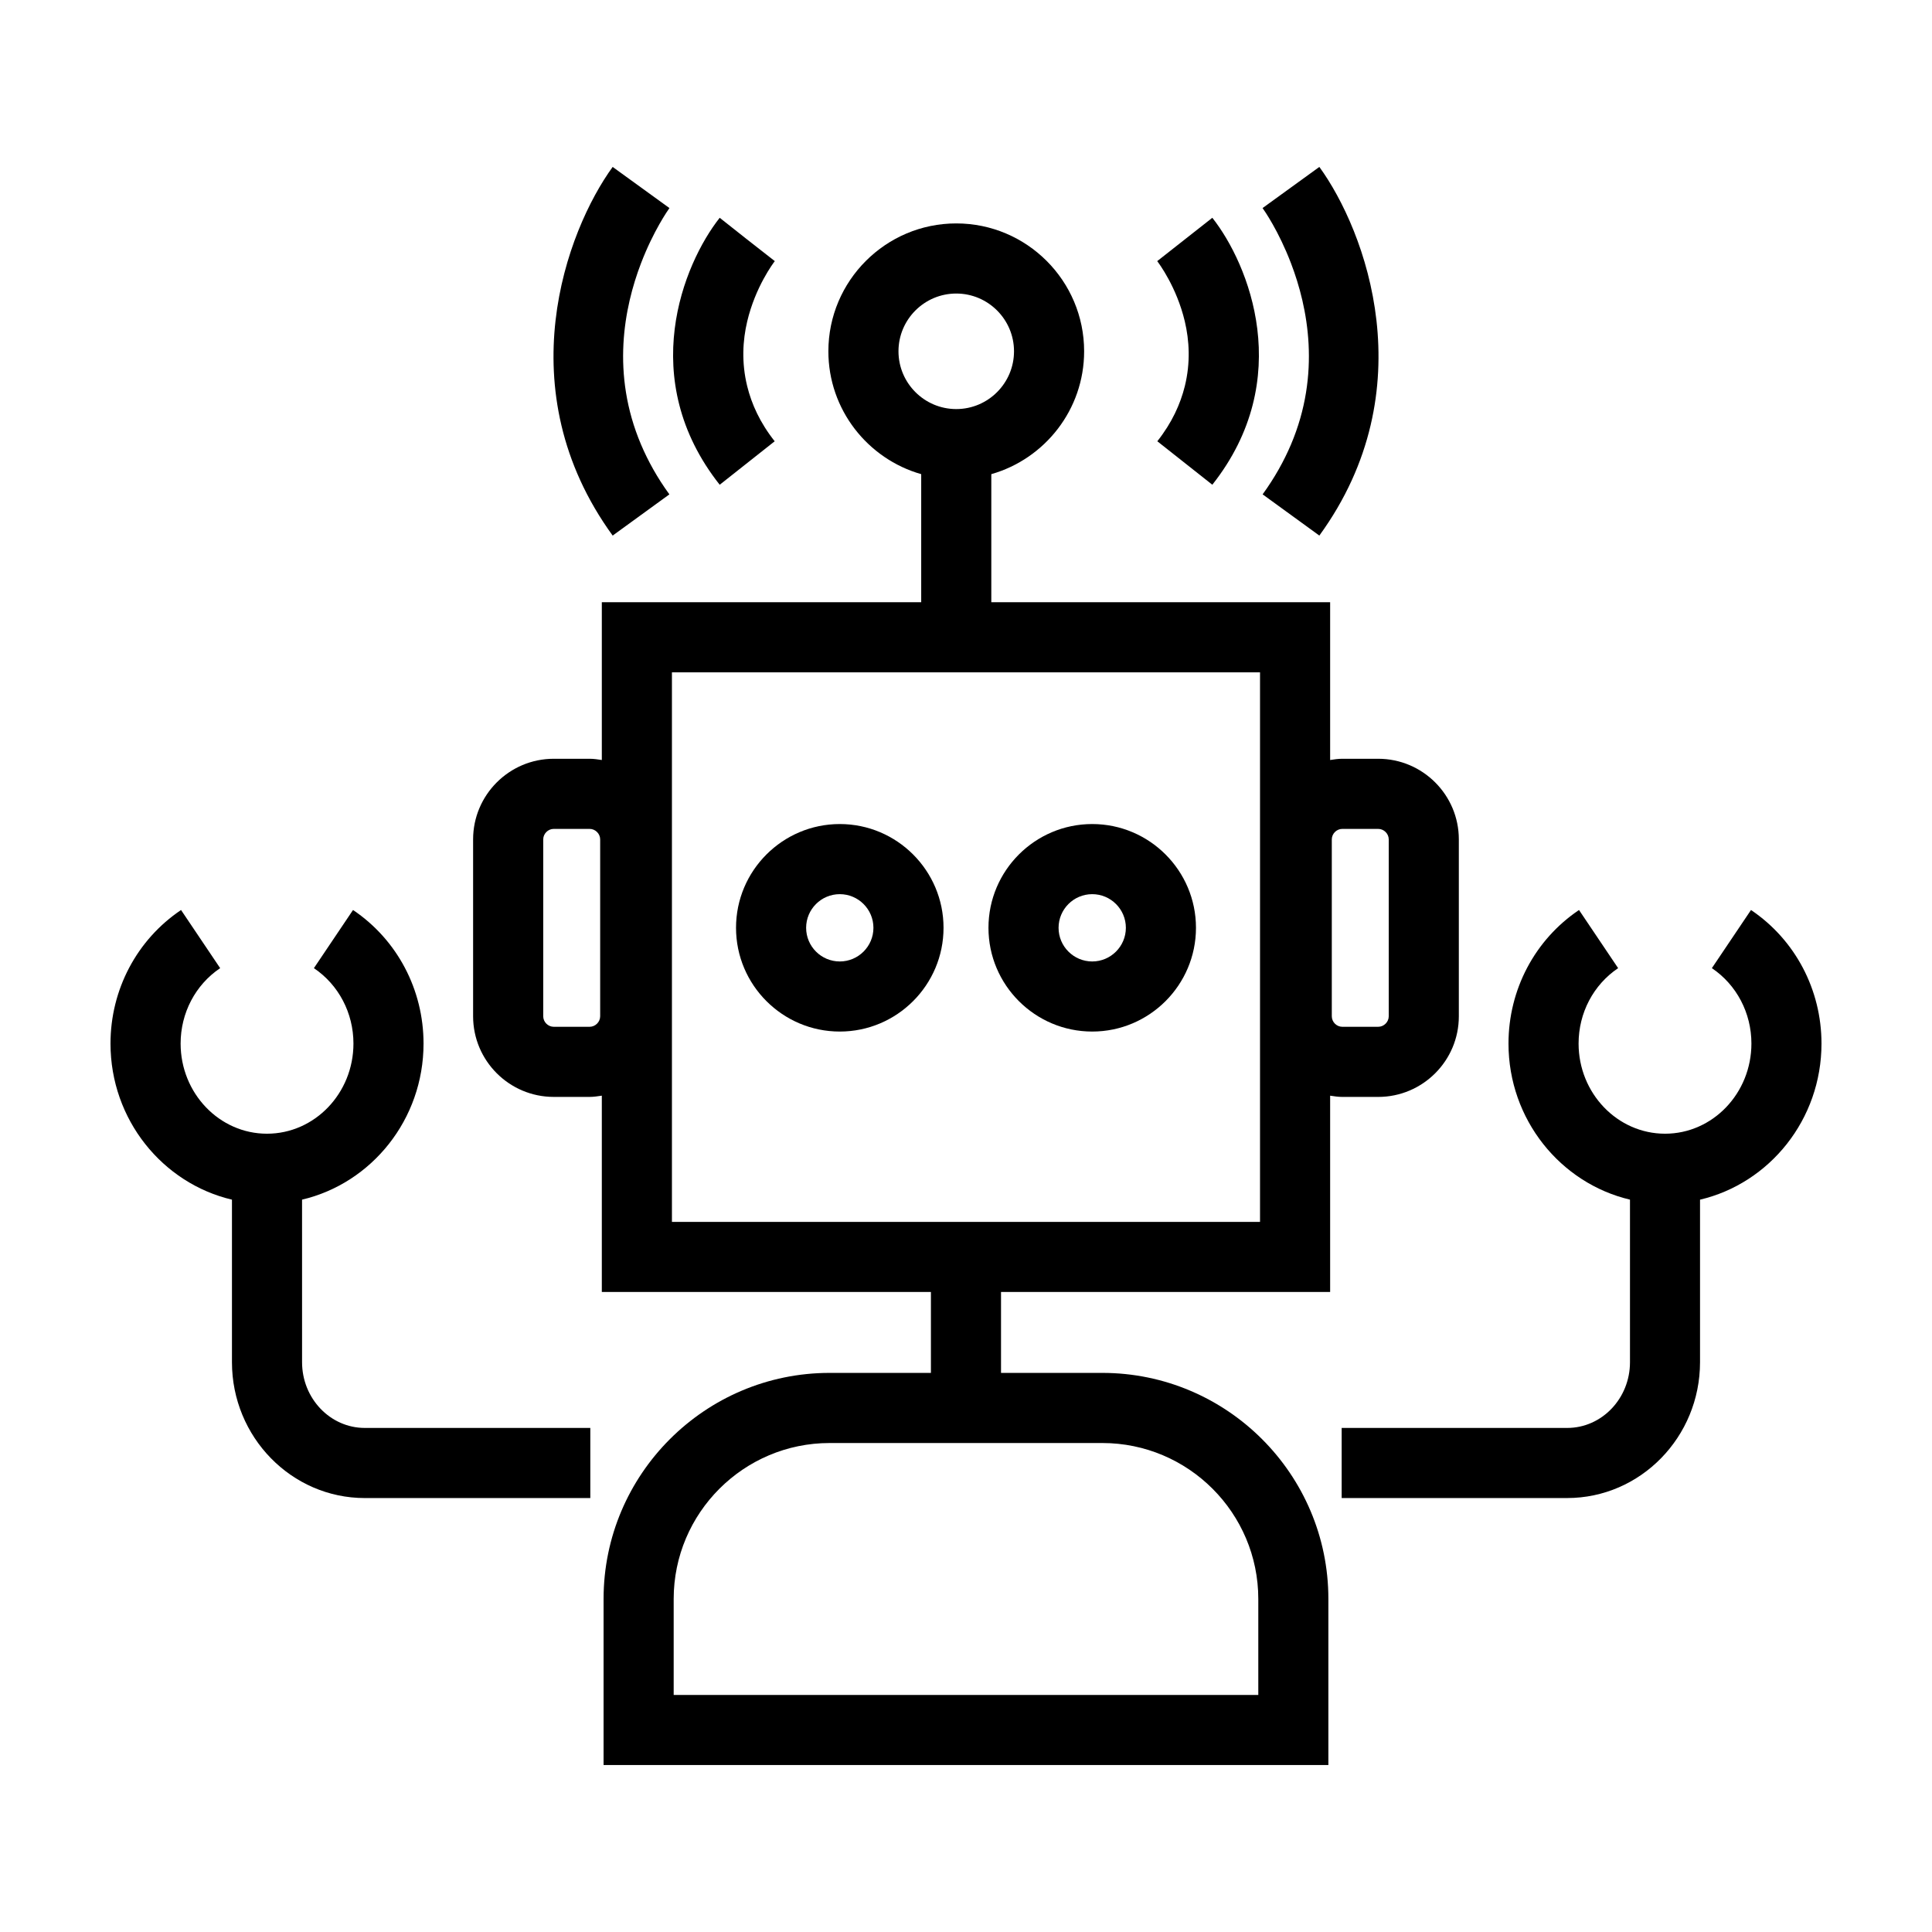
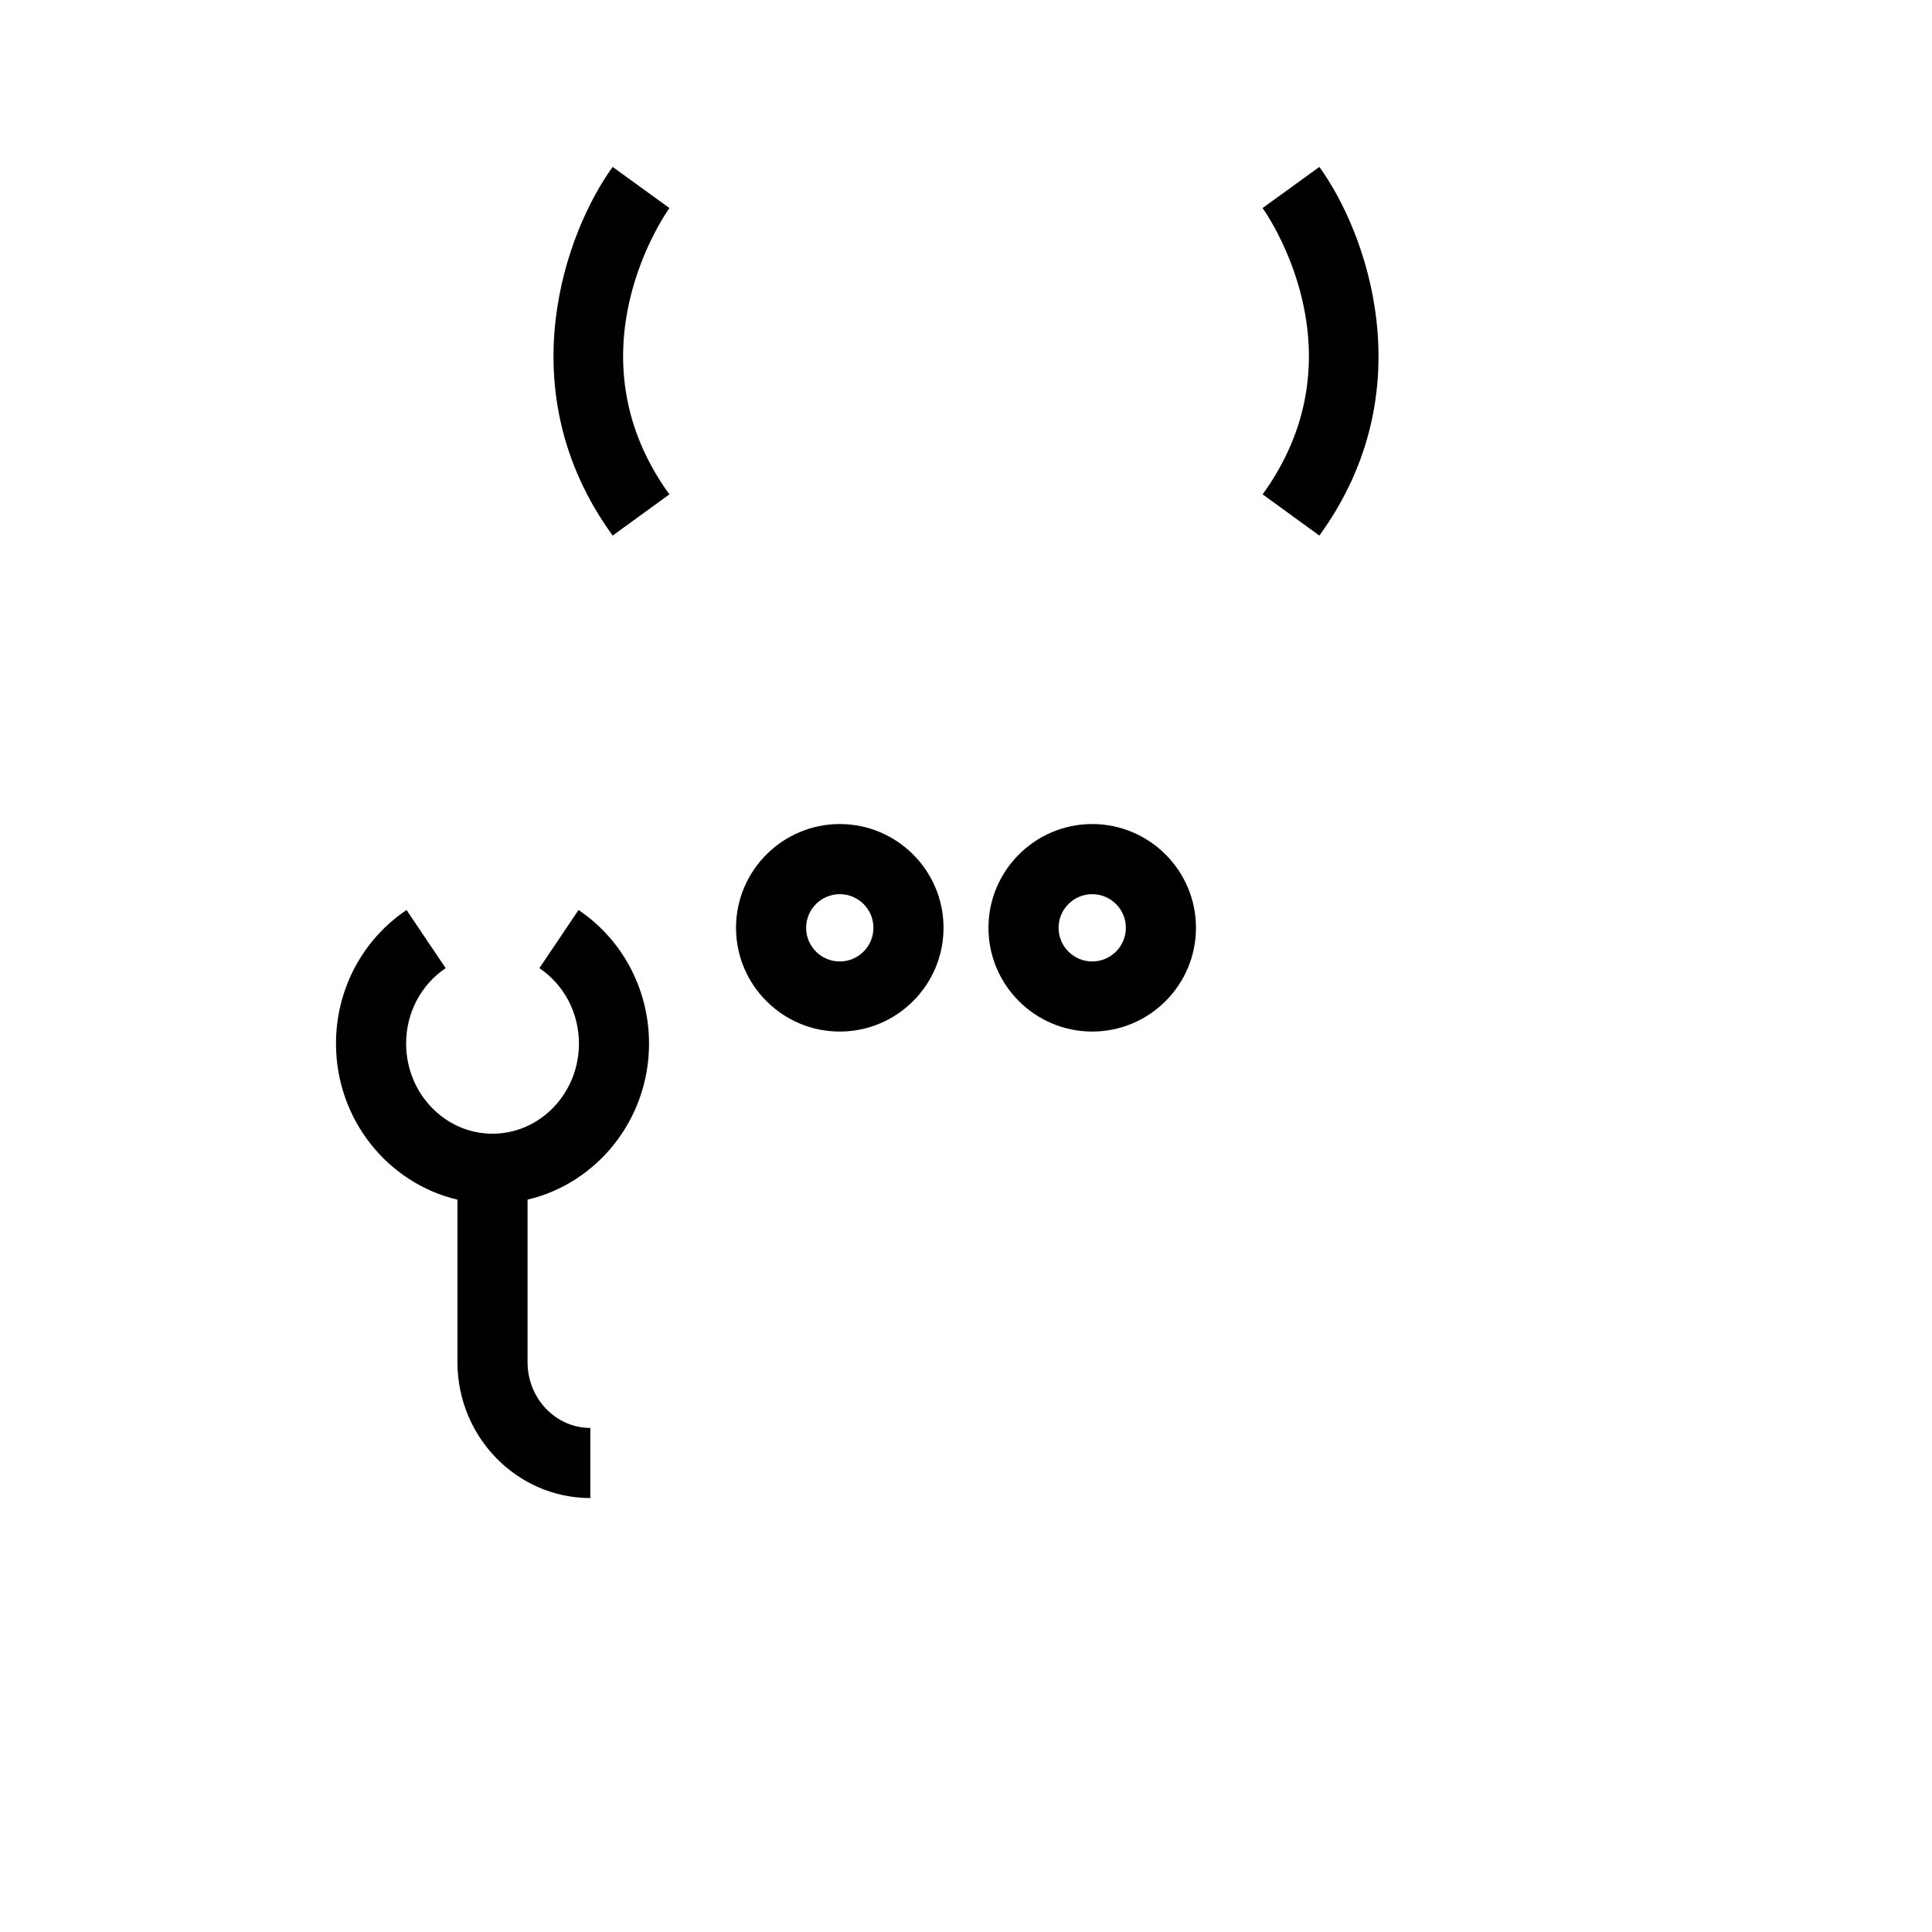
<svg xmlns="http://www.w3.org/2000/svg" fill="#000000" width="800px" height="800px" version="1.1" viewBox="144 144 512 512">
  <g>
-     <path d="m240.68 541h59.758v-18.582h-59.758c-9.168 0-16.629-7.812-16.629-17.418l-0.004-43.082c18.41-4.336 32.195-21.215 32.195-41.363 0-14.293-6.988-27.523-18.688-35.395l-10.367 15.41c6.559 4.414 10.48 11.887 10.48 19.98 0 13.18-10.277 23.895-22.918 23.895-12.621 0-22.883-10.723-22.883-23.895 0-8.098 3.918-15.566 10.48-19.98l-10.367-15.41c-11.707 7.875-18.695 21.105-18.695 35.395 0 20.152 13.785 37.035 32.188 41.367v43.074c0 19.852 15.793 36.004 35.207 36.004z" />
-     <path d="m608.03 385.16-10.367 15.41c6.559 4.414 10.48 11.887 10.48 19.98 0 13.18-10.262 23.895-22.883 23.895-12.637 0-22.918-10.723-22.918-23.895 0-8.098 3.918-15.566 10.48-19.98l-10.367-15.41c-11.703 7.875-18.688 21.105-18.688 35.395 0 20.141 13.785 37.02 32.195 41.363v43.082c0 9.602-7.461 17.418-16.629 17.418l-59.777-0.004v18.582h59.758c19.418 0 35.211-16.148 35.211-35.996v-43.074c18.406-4.336 32.188-21.219 32.188-41.371 0-14.289-6.984-27.52-18.684-35.395z" />
-     <path d="m450.7 260.94 7.289 5.758 7.289 5.762c22.117-27.98 9.672-58.512 0-70.746l-14.605 11.488c0.387 0.504 5.148 6.828 7.316 15.98 1.188 5.027 1.543 10.914 0 17.16-1.176 4.731-3.387 9.66-7.289 14.598z" />
+     <path d="m240.68 541h59.758v-18.582c-9.168 0-16.629-7.812-16.629-17.418l-0.004-43.082c18.41-4.336 32.195-21.215 32.195-41.363 0-14.293-6.988-27.523-18.688-35.395l-10.367 15.41c6.559 4.414 10.48 11.887 10.48 19.98 0 13.18-10.277 23.895-22.918 23.895-12.621 0-22.883-10.723-22.883-23.895 0-8.098 3.918-15.566 10.48-19.98l-10.367-15.41c-11.707 7.875-18.695 21.105-18.695 35.395 0 20.152 13.785 37.035 32.188 41.367v43.074c0 19.852 15.793 36.004 35.207 36.004z" />
    <path d="m478.61 275.01 15.031 10.922c28.086-38.637 12.277-80.801 0-97.695l-15.047 10.902c0.418 0.578 4.258 6.062 7.531 14.625 4.504 11.758 7.93 29.332 0 48.031-1.855 4.363-4.305 8.789-7.516 13.215z" />
-     <path d="m349.33 213.2-7.316-5.723-7.285-5.762c-9.672 12.238-22.129 42.77 0 70.75l14.57-11.523c-3.906-4.941-6.121-9.871-7.285-14.605-1.535-6.242-1.188-12.117 0-17.141 2.16-9.156 6.926-15.492 7.316-15.996z" />
    <path d="m321.41 199.14-15.047-10.902c-12.277 16.895-28.086 59.055 0 97.695l15.031-10.922c-3.219-4.422-5.664-8.848-7.516-13.211-7.93-18.707-4.504-36.281 0-48.039 3.277-8.555 7.113-14.043 7.531-14.621z" />
-     <path d="m496.5 486.39v-52.023c1.059 0.16 2.121 0.328 3.223 0.328h9.512c11.785 0 21.371-9.582 21.371-21.367v-46.879c0-11.785-9.582-21.367-21.371-21.367h-9.512c-1.102 0-2.168 0.16-3.223 0.328v-41.812h-89.793v-33.941c14.176-4.051 24.598-17.098 24.598-32.562 0-18.688-15.199-33.887-33.887-33.887s-33.891 15.203-33.891 33.887c0 15.461 10.418 28.512 24.602 32.562v33.941h-84.641v41.812c-1.062-0.16-2.125-0.328-3.231-0.328h-9.512c-11.777 0-21.367 9.582-21.367 21.367v46.875c0 11.785 9.582 21.367 21.367 21.367h9.512c1.109 0 2.168-0.168 3.231-0.328v52.027h87.215v21.441h-26.844c-33.031 0-59.906 26.879-59.906 59.906v44.012h192.08v-44.012c0-33.035-26.879-59.906-59.914-59.906h-26.84v-21.441zm0.441-119.94c0-1.512 1.273-2.785 2.785-2.785h9.512c1.512 0 2.793 1.273 2.793 2.785v46.875c0 1.512-1.281 2.785-2.793 2.785h-9.512c-1.512 0-2.785-1.273-2.785-2.785zm-193.89 46.875c0 1.512-1.281 2.785-2.793 2.785h-9.512c-1.512 0-2.785-1.273-2.785-2.785v-46.875c0-1.512 1.273-2.785 2.785-2.785h9.512c1.512 0 2.793 1.273 2.793 2.785zm79.055-176.23c0-8.438 6.867-15.305 15.312-15.305 8.438 0 15.305 6.867 15.305 15.305 0 8.445-6.867 15.312-15.305 15.312-8.441 0-15.312-6.867-15.312-15.312zm54.023 289.32c22.789 0 41.332 18.539 41.332 41.332v25.434h-154.93v-25.434c0-22.789 18.539-41.332 41.328-41.332zm-114.06-58.605v-145.63h155.85v145.64h-155.85z" />
    <path d="m366.55 362.38c-15.164 0-27.496 12.34-27.496 27.496 0 15.16 12.332 27.496 27.496 27.496s27.496-12.34 27.496-27.496-12.332-27.496-27.496-27.496zm0 36.418c-4.918 0-8.918-4-8.918-8.918 0-4.918 4-8.918 8.918-8.918s8.918 4 8.918 8.918c0 4.918-4.004 8.918-8.918 8.918z" />
    <path d="m433.45 362.38c-15.164 0-27.496 12.34-27.496 27.496 0 15.16 12.332 27.496 27.496 27.496s27.496-12.34 27.496-27.496-12.332-27.496-27.496-27.496zm0 36.418c-4.918 0-8.918-4-8.918-8.918 0-4.918 4-8.918 8.918-8.918s8.918 4 8.918 8.918c-0.004 4.918-4.004 8.918-8.918 8.918z" />
  </g>
</svg>